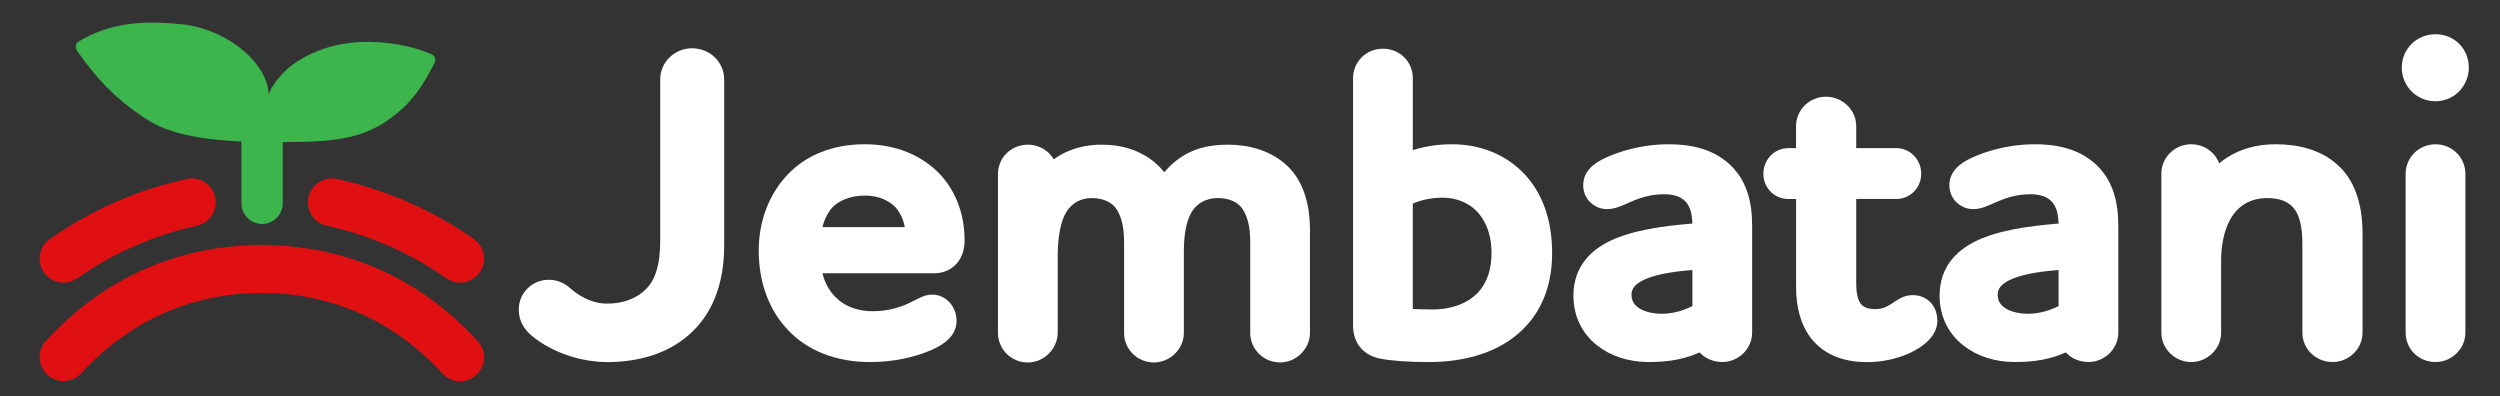
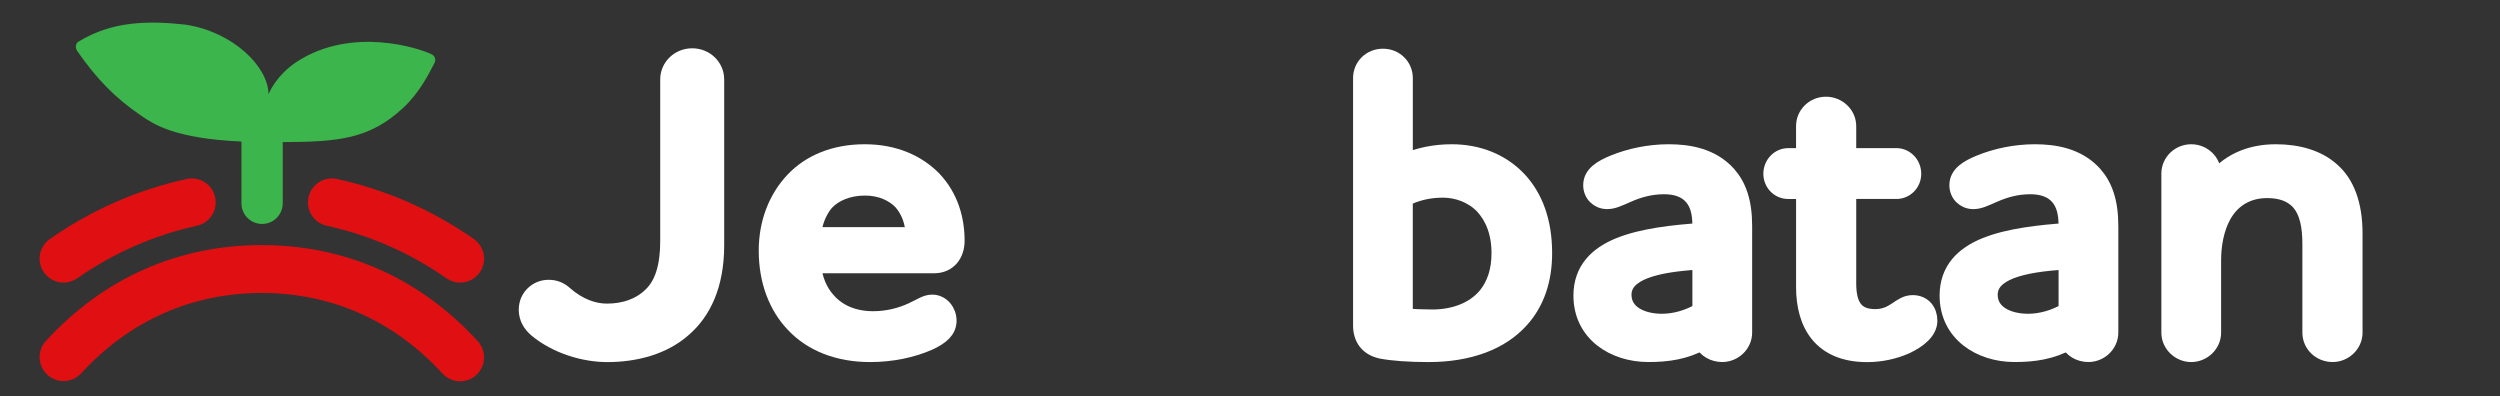
<svg xmlns="http://www.w3.org/2000/svg" width="164" height="26" viewBox="0 0 164 26" fill="none">
  <rect x="0" y="0" width="164" height="26" fill="#333333" stroke="none" />
  <path d="M46.968 16.078C46.968 18.67 46.133 20.454 44.795 21.597C43.514 22.712 41.73 23.214 39.835 23.214C38.331 23.214 36.519 22.684 35.209 21.597C34.819 21.261 34.569 20.845 34.569 20.315C34.569 19.507 35.209 18.894 35.989 18.894C36.408 18.894 36.741 19.033 37.049 19.313C37.968 20.12 38.944 20.456 39.807 20.456C40.95 20.456 41.952 20.12 42.706 19.396C43.486 18.672 43.849 17.473 43.849 15.828V5.211C43.849 4.375 44.545 3.707 45.408 3.707C46.272 3.707 46.968 4.375 46.968 5.211V16.078Z" fill="white" stroke="white" stroke-width="1.078" stroke-linecap="round" stroke-linejoin="round" />
  <path d="M62.211 21.039C62.211 21.652 61.765 22.071 60.902 22.46C59.814 22.934 58.477 23.212 57.084 23.212C54.967 23.212 53.239 22.515 52.068 21.261C50.953 20.09 50.312 18.42 50.312 16.439C50.312 14.6 50.953 12.985 52.068 11.814C53.127 10.699 54.715 10.002 56.721 10.002C58.727 10.002 60.203 10.727 61.207 11.731C62.35 12.929 62.739 14.405 62.739 15.799C62.739 16.689 62.209 17.386 61.291 17.386H53.322C53.405 18.305 53.74 19.114 54.268 19.7C54.965 20.507 55.997 20.954 57.279 20.954C58.282 20.954 59.146 20.703 59.814 20.396C60.428 20.118 60.733 19.866 61.152 19.866C61.765 19.866 62.211 20.424 62.211 21.037V21.039ZM59.953 15.437C59.925 14.546 59.648 13.82 59.146 13.237C58.616 12.679 57.781 12.29 56.749 12.29C55.634 12.29 54.715 12.681 54.157 13.294C53.683 13.852 53.377 14.659 53.322 15.439H59.953V15.437Z" fill="white" stroke="white" stroke-width="1.078" stroke-linecap="round" stroke-linejoin="round" />
-   <path d="M67.422 10.03C68.23 10.03 68.843 10.643 68.843 11.423V11.451C69.65 10.505 70.904 10.03 72.269 10.03C73.216 10.03 74.109 10.225 74.889 10.699C75.53 11.09 76.032 11.618 76.337 12.259C76.7 11.701 77.228 11.06 78.01 10.614C78.734 10.195 79.597 10.029 80.546 10.029C81.856 10.029 83.137 10.392 84.058 11.255C84.893 12.035 85.395 13.289 85.395 15.128V21.843C85.395 22.595 84.727 23.236 83.975 23.236C83.167 23.236 82.554 22.595 82.554 21.843V15.852C82.554 14.765 82.332 13.846 81.83 13.233C81.411 12.759 80.77 12.453 79.879 12.453C78.988 12.453 78.178 12.872 77.734 13.596C77.288 14.32 77.121 15.325 77.121 16.523V21.845C77.121 22.597 76.452 23.238 75.7 23.238C74.892 23.238 74.279 22.597 74.279 21.845V15.854C74.279 14.767 74.057 13.848 73.555 13.235C73.136 12.761 72.496 12.455 71.605 12.455C70.713 12.455 69.904 12.902 69.46 13.681C69.041 14.406 68.874 15.41 68.846 16.636V21.819C68.846 22.599 68.178 23.24 67.426 23.24C66.618 23.24 66.005 22.599 66.005 21.819V11.425C66.005 10.645 66.618 10.032 67.426 10.032L67.422 10.03Z" fill="white" stroke="white" stroke-width="1.078" stroke-linecap="round" stroke-linejoin="round" />
  <path d="M92.14 10.615C93.088 10.224 94.091 10.002 95.233 10.002C96.962 10.002 98.521 10.615 99.636 11.814C100.668 12.929 101.281 14.516 101.281 16.608C101.281 18.364 100.779 19.84 99.777 20.955C98.468 22.431 96.35 23.213 93.703 23.213C92.421 23.213 91.334 23.13 90.61 22.991C89.719 22.796 89.3 22.183 89.3 21.346V5.127C89.3 4.347 89.913 3.734 90.721 3.734C91.529 3.734 92.142 4.347 92.142 5.127V10.617L92.14 10.615ZM92.14 20.759C92.559 20.814 93.422 20.842 93.951 20.842C95.289 20.842 96.654 20.423 97.519 19.366C98.049 18.697 98.382 17.806 98.382 16.608C98.382 15.215 97.936 14.211 97.295 13.514C96.599 12.79 95.622 12.427 94.648 12.427C93.674 12.427 92.864 12.649 92.14 13.012V20.759Z" fill="white" stroke="white" stroke-width="1.078" stroke-linecap="round" stroke-linejoin="round" />
  <path d="M106.21 16.134C107.77 15.493 109.834 15.298 111.56 15.158V14.822C111.56 13.931 111.393 13.374 111.03 12.927C110.584 12.398 109.915 12.203 109.163 12.203C108.215 12.203 107.435 12.453 106.794 12.733C106.153 13.012 105.818 13.179 105.429 13.179C104.843 13.179 104.397 12.733 104.397 12.148C104.397 11.423 105.066 11.032 105.873 10.699C106.905 10.28 108.159 10.002 109.469 10.002C110.778 10.002 112.282 10.252 113.342 11.423C114.011 12.175 114.402 13.207 114.402 14.822V21.817C114.402 22.597 113.733 23.21 112.981 23.21C112.395 23.21 111.893 22.904 111.671 22.43C110.528 23.043 109.413 23.21 108.131 23.21C105.873 23.21 103.756 21.872 103.756 19.392C103.756 17.692 104.788 16.717 106.209 16.132L106.21 16.134ZM111.56 20.398V17.138C108.55 17.305 106.488 17.862 106.488 19.338C106.488 20.565 107.715 21.122 109.024 21.122C109.86 21.122 110.752 20.872 111.56 20.398Z" fill="white" stroke="white" stroke-width="1.078" stroke-linecap="round" stroke-linejoin="round" />
  <path d="M118.36 10.255V8.276C118.36 7.496 119.001 6.883 119.781 6.883C120.561 6.883 121.229 7.496 121.229 8.276V10.255H124.406C124.992 10.255 125.494 10.757 125.494 11.398C125.494 12.038 124.992 12.513 124.406 12.513H121.229V18.587C121.229 20.063 121.731 20.817 123.013 20.817C124.295 20.817 124.63 19.898 125.466 19.898C126.19 19.898 126.553 20.428 126.553 21.041C126.553 21.737 125.857 22.295 125.021 22.686C124.269 23.021 123.376 23.216 122.485 23.216C119.475 23.216 118.362 21.265 118.362 18.84V12.514H117.302C116.689 12.514 116.215 12.012 116.215 11.399C116.215 10.786 116.689 10.257 117.302 10.257H118.362L118.36 10.255Z" fill="white" stroke="white" stroke-width="1.078" stroke-linecap="round" stroke-linejoin="round" />
  <path d="M130.232 16.134C131.792 15.493 133.855 15.298 135.581 15.158V14.822C135.581 13.931 135.415 13.374 135.052 12.927C134.605 12.398 133.937 12.203 133.185 12.203C132.236 12.203 131.456 12.453 130.815 12.733C130.174 13.012 129.839 13.179 129.45 13.179C128.865 13.179 128.418 12.733 128.418 12.148C128.418 11.423 129.087 11.032 129.895 10.699C130.926 10.28 132.181 10.002 133.49 10.002C134.8 10.002 136.304 10.252 137.363 11.423C138.032 12.175 138.423 13.207 138.423 14.822V21.817C138.423 22.597 137.754 23.21 137.002 23.21C136.417 23.21 135.915 22.904 135.693 22.43C134.55 23.043 133.435 23.21 132.153 23.21C129.895 23.21 127.777 21.872 127.777 19.392C127.777 17.692 128.809 16.717 130.23 16.132L130.232 16.134ZM135.581 20.398V17.138C132.571 17.305 130.51 17.862 130.51 19.338C130.51 20.565 131.736 21.122 133.046 21.122C133.881 21.122 134.774 20.872 135.581 20.398Z" fill="white" stroke="white" stroke-width="1.078" stroke-linecap="round" stroke-linejoin="round" />
  <path d="M142.324 11.395C142.324 10.616 142.965 10.002 143.745 10.002C144.525 10.002 145.166 10.616 145.166 11.395V11.953C146.084 10.671 147.535 10.002 149.289 10.002C150.737 10.002 152.047 10.366 152.968 11.201C153.916 12.036 154.444 13.402 154.444 15.324V21.817C154.444 22.597 153.775 23.21 153.023 23.21C152.216 23.21 151.575 22.597 151.575 21.817V16.021C151.575 14.878 151.408 13.848 150.767 13.179C150.321 12.733 149.68 12.455 148.733 12.455C147.451 12.455 146.447 13.04 145.834 14.128C145.36 14.991 145.166 16.05 145.166 17.082V21.819C145.166 22.599 144.497 23.212 143.745 23.212C142.993 23.212 142.324 22.599 142.324 21.819V11.397V11.395Z" fill="white" stroke="white" stroke-width="1.078" stroke-linecap="round" stroke-linejoin="round" />
-   <path d="M158.097 4.43C158.097 3.512 158.821 2.785 159.77 2.785C160.718 2.785 161.415 3.51 161.415 4.43C161.415 5.351 160.69 6.103 159.77 6.103C158.849 6.103 158.097 5.379 158.097 4.43ZM159.77 10.004C160.577 10.004 161.19 10.645 161.19 11.397V21.818C161.19 22.598 160.522 23.211 159.77 23.211C158.962 23.211 158.349 22.598 158.349 21.818V11.397C158.349 10.645 158.962 10.004 159.77 10.004Z" fill="white" stroke="white" stroke-width="1.078" stroke-linecap="round" stroke-linejoin="round" />
  <path d="M4.171 18.538C4.482 18.538 4.796 18.445 5.069 18.254C7.452 16.589 10.092 15.429 12.917 14.808C13.765 14.622 14.3 13.784 14.114 12.938C13.928 12.09 13.09 11.553 12.244 11.741C9.012 12.451 5.993 13.776 3.27 15.68C2.559 16.177 2.385 17.156 2.882 17.867C3.188 18.304 3.676 18.538 4.171 18.538Z" fill="#E00F12" />
  <path d="M20.24 12.939C20.054 13.787 20.59 14.623 21.436 14.809C24.262 15.43 26.902 16.589 29.285 18.255C29.559 18.447 29.873 18.539 30.184 18.539C30.68 18.539 31.167 18.306 31.473 17.868C31.97 17.158 31.796 16.179 31.086 15.681C28.362 13.777 25.343 12.453 22.112 11.742C21.265 11.555 20.427 12.091 20.241 12.939H20.24Z" fill="#E00F12" />
  <path d="M17.17 16.077C11.677 16.077 6.781 18.252 3.011 22.366C2.426 23.006 2.47 23.998 3.108 24.585C3.748 25.171 4.741 25.127 5.327 24.489C8.485 21.041 12.581 19.219 17.169 19.219C21.757 19.219 25.863 21.046 29.024 24.502C29.334 24.84 29.757 25.013 30.184 25.013C30.563 25.013 30.942 24.877 31.243 24.602C31.883 24.016 31.928 23.023 31.342 22.382C27.572 18.257 22.67 16.077 17.169 16.077H17.17Z" fill="#E00F12" />
  <path d="M9.307 7.621C10.123 8.173 11.513 9.092 15.839 9.285V13.337C15.839 14.084 16.445 14.691 17.193 14.691C17.942 14.691 18.547 14.085 18.547 13.337V9.321C22.154 9.307 24.237 9.139 26.455 7.069C27.554 6.043 28.133 4.83 28.505 4.129C28.615 3.923 28.529 3.672 28.322 3.567C27.517 3.164 23.079 1.695 19.459 4.059C19.021 4.344 18.109 5.06 17.613 6.18C17.601 4.363 15.278 2.097 12.189 1.619C9.753 1.349 7.374 1.373 5.16 2.724C4.928 2.866 4.929 3.154 5.086 3.377C6.335 5.153 7.507 6.404 9.306 7.62L9.307 7.621Z" fill="#3BB54C" />
</svg>